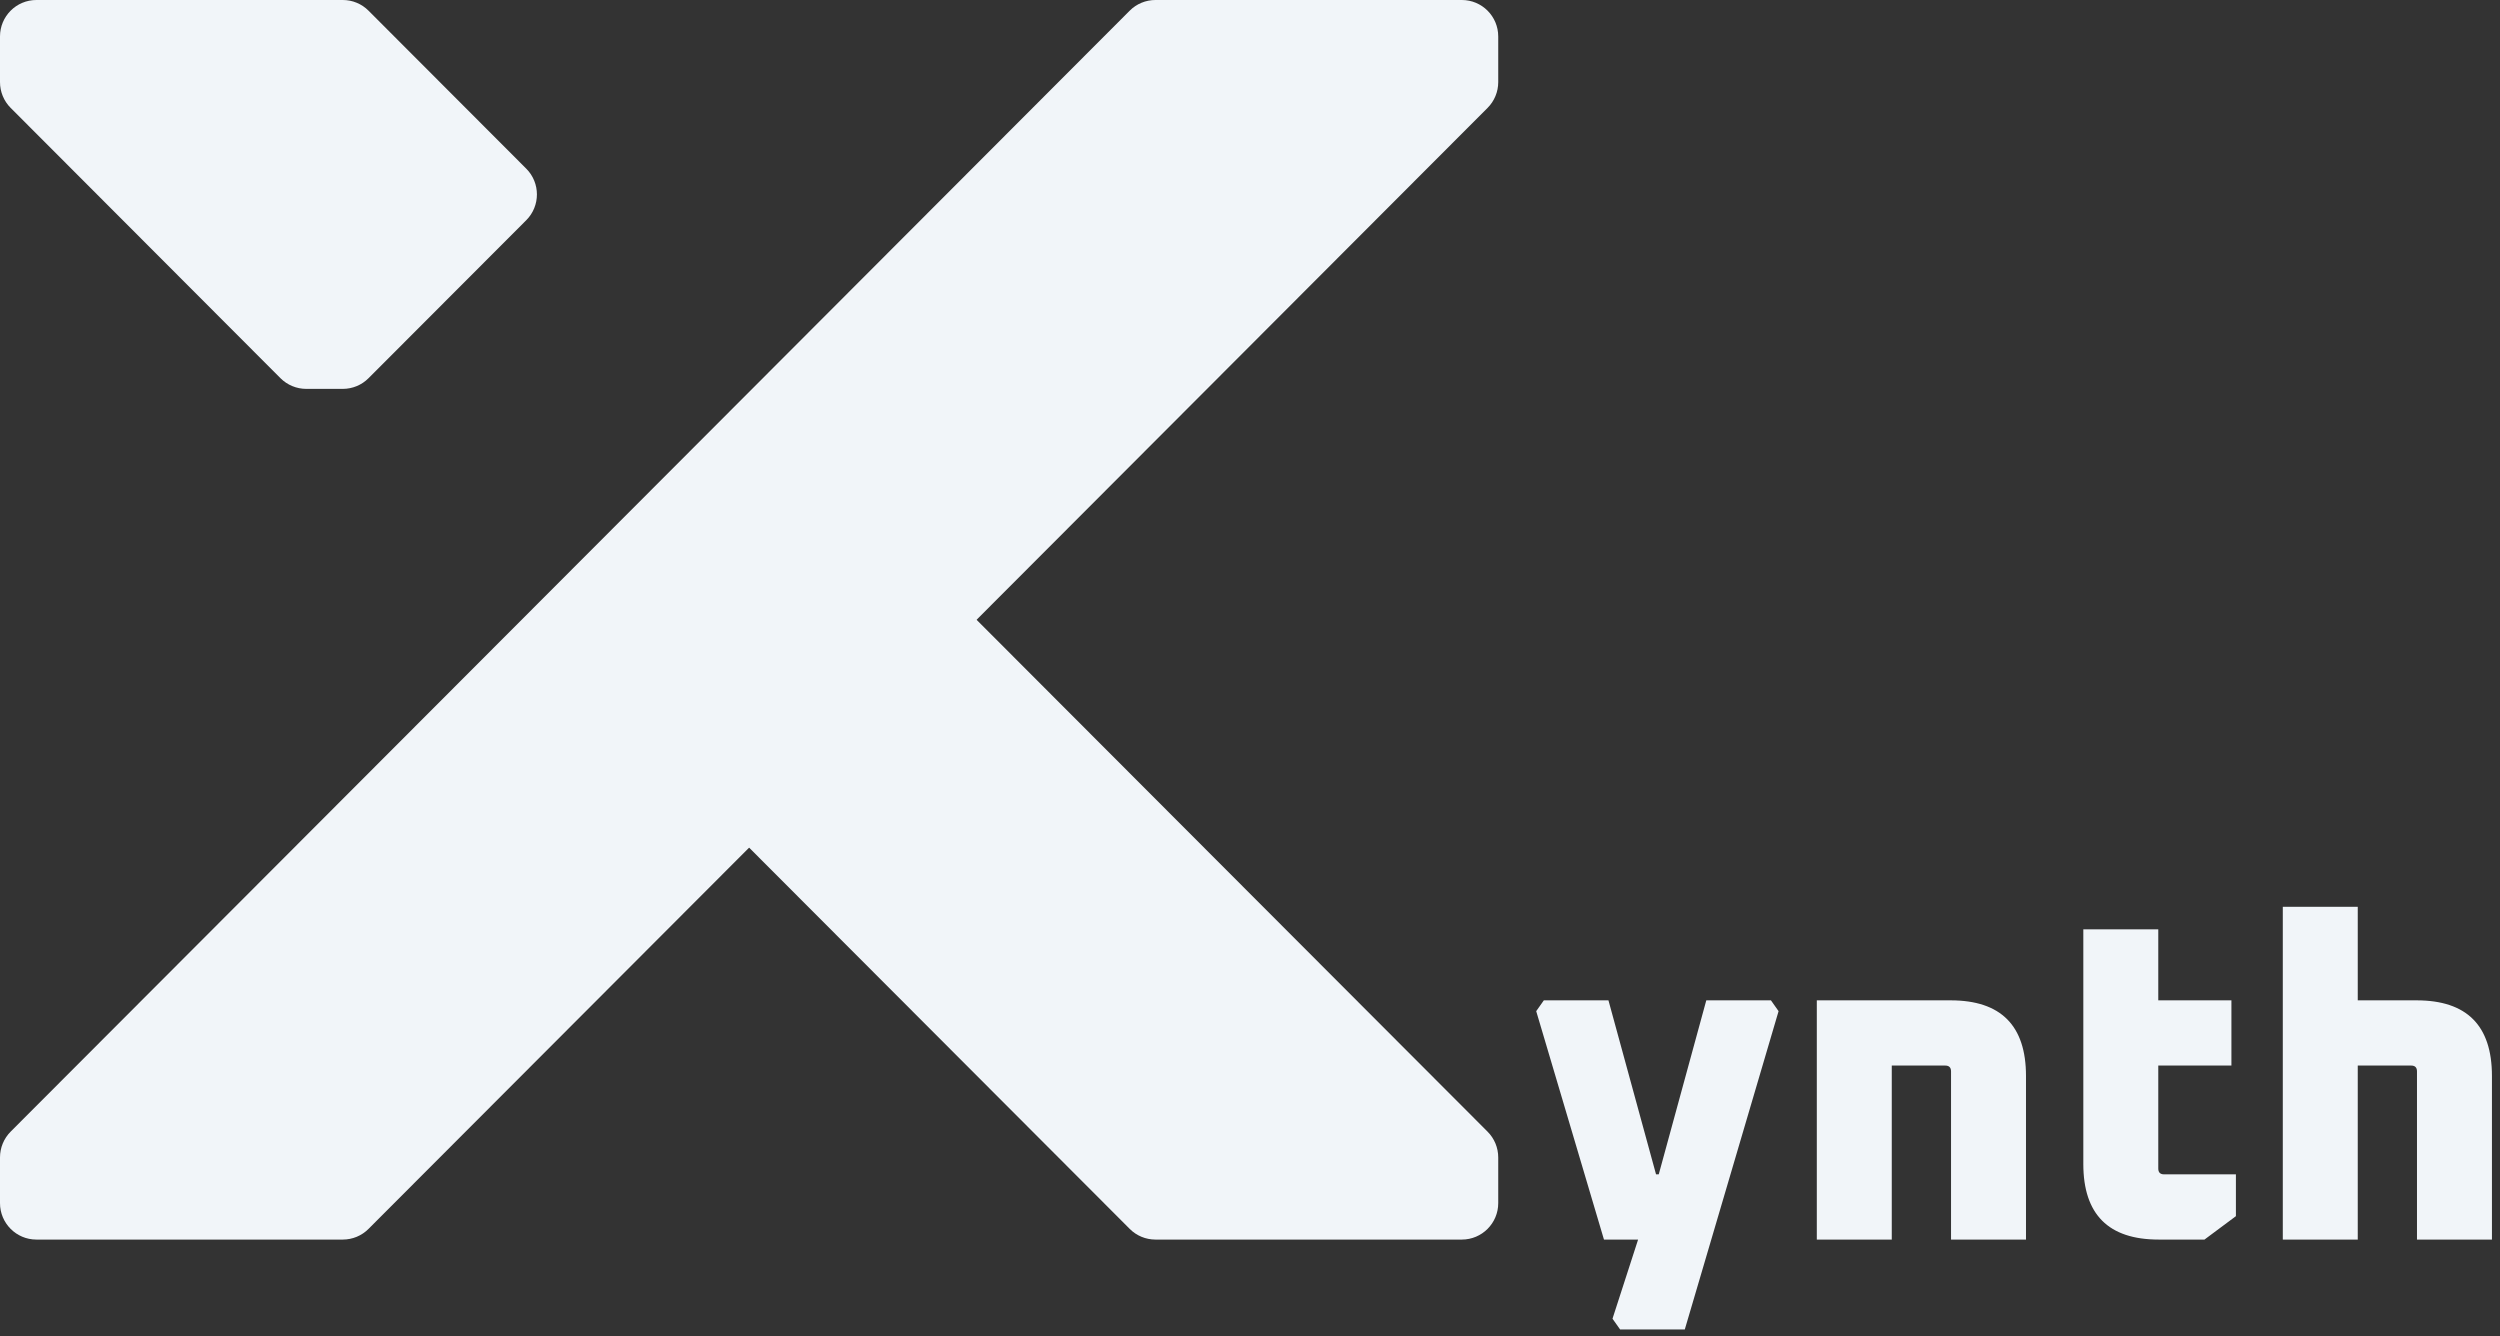
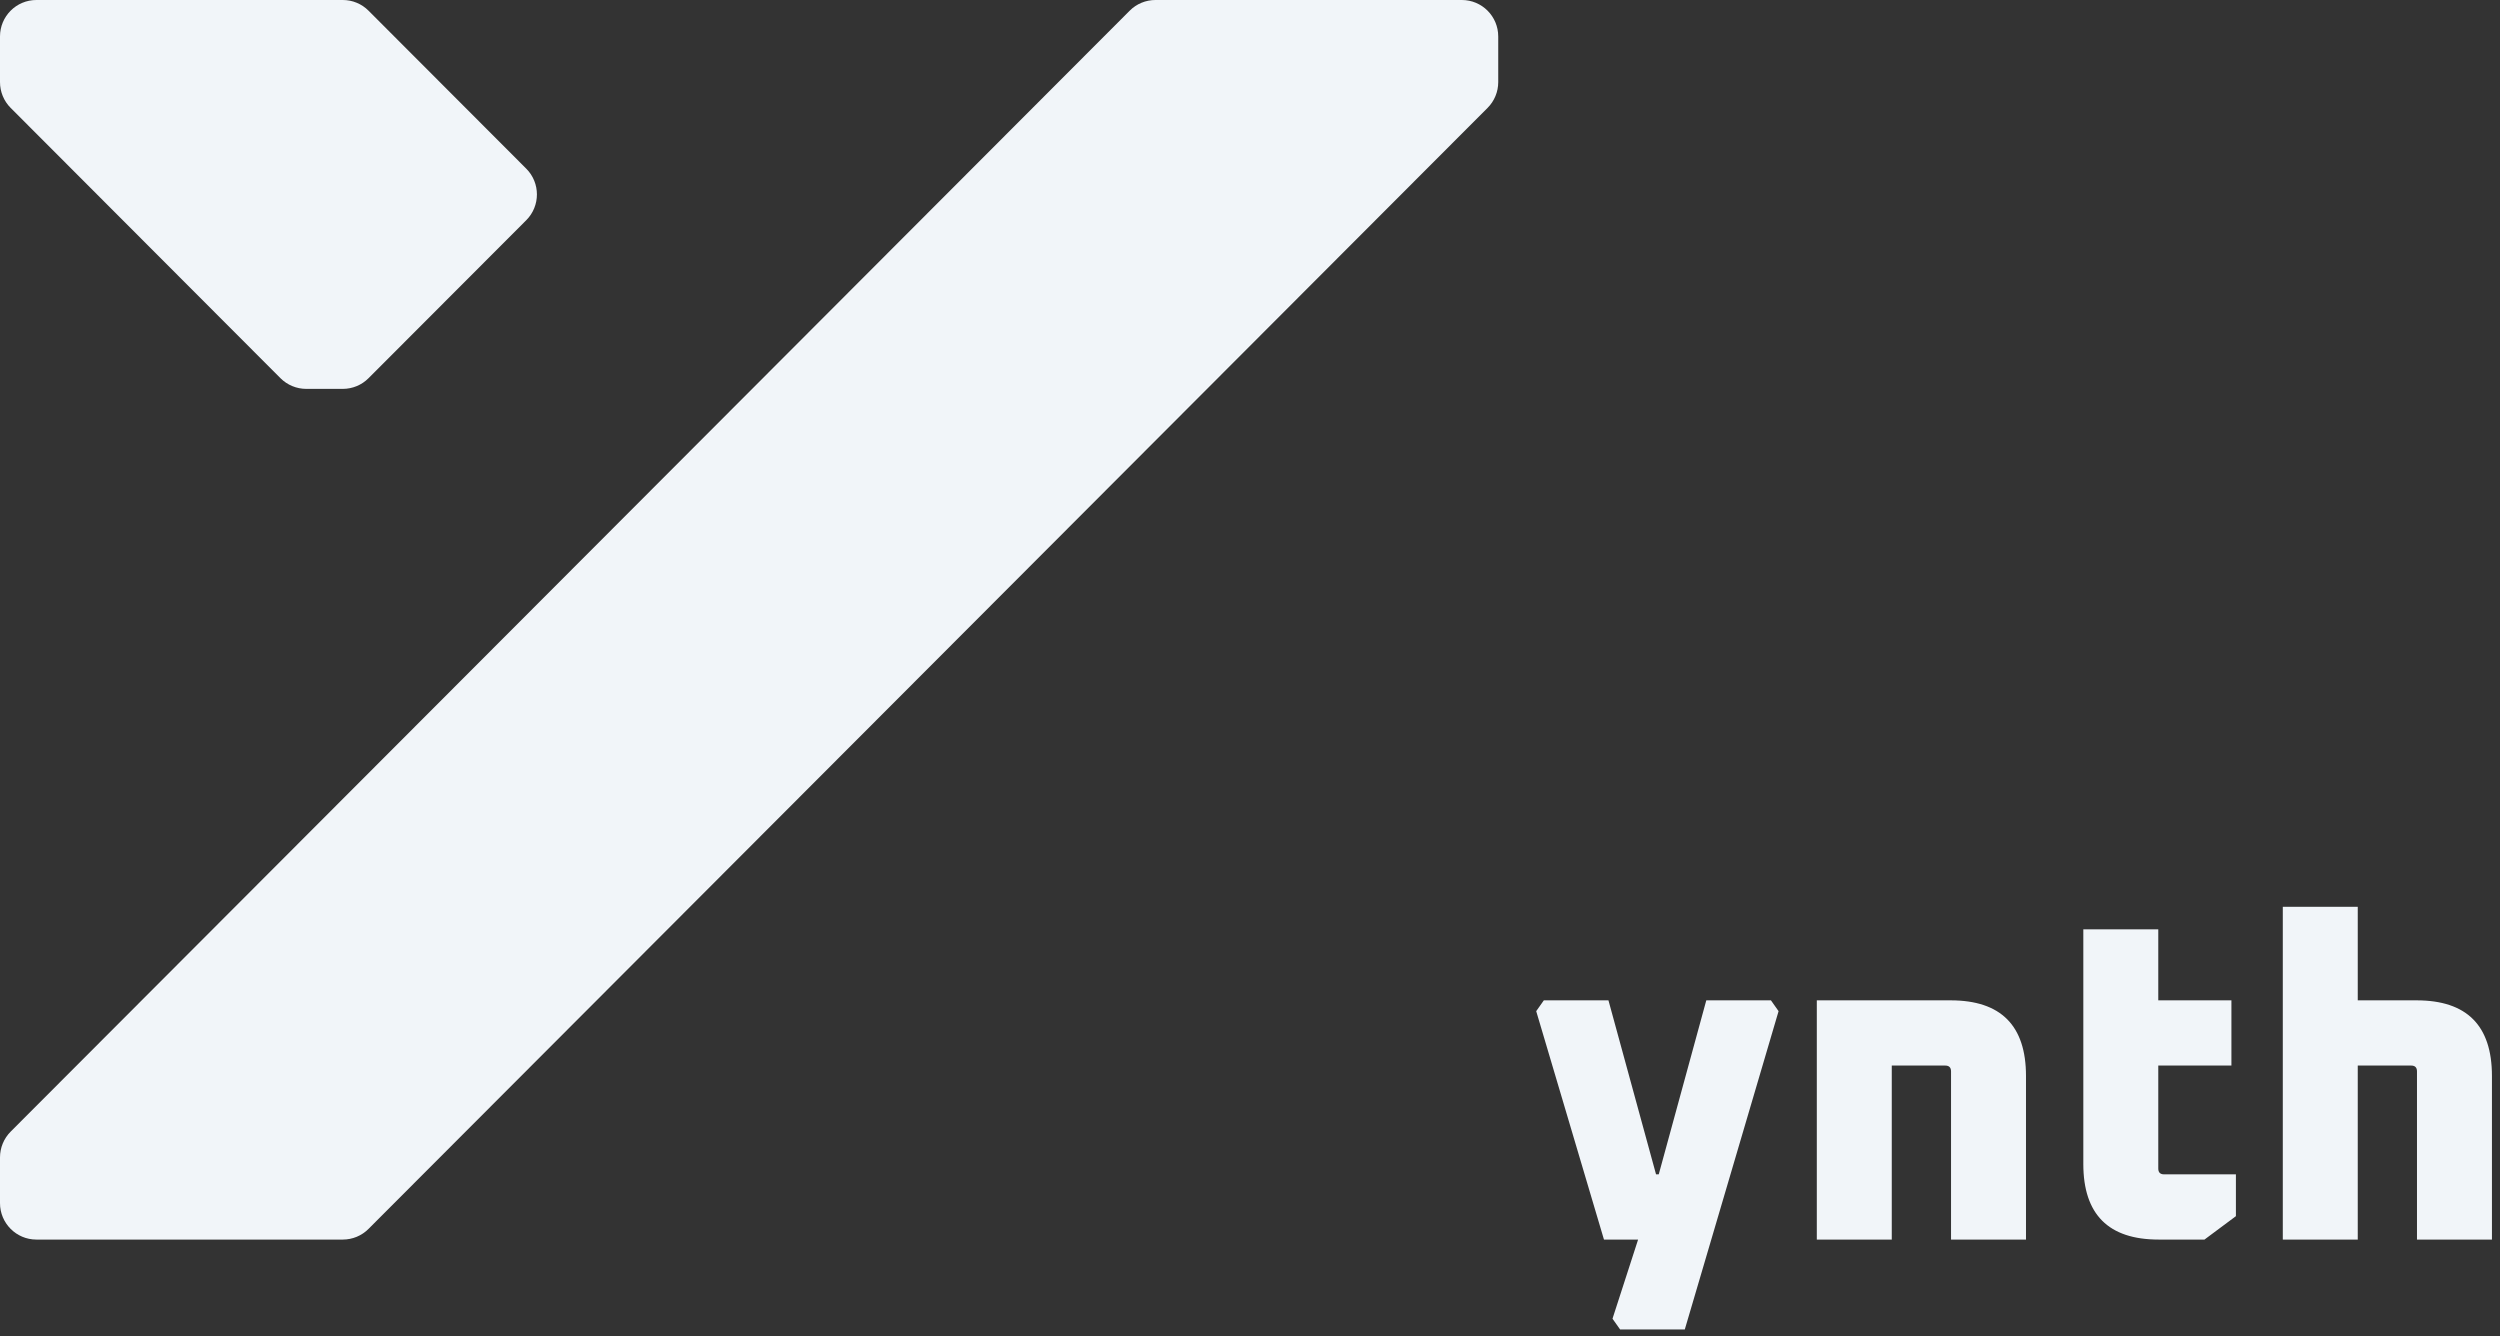
<svg xmlns="http://www.w3.org/2000/svg" width="58" height="31" viewBox="0 0 58 31" fill="none">
  <rect x="0" y="0" width="58" height="31" fill="#333333" stroke="none" />
-   <path d="M14.109 16.389L26.209 28.51C26.367 28.669 26.582 28.758 26.806 28.758H33.915C34.381 28.758 34.759 28.379 34.759 27.912V26.853C34.759 26.628 34.67 26.413 34.512 26.255L22.411 14.133C22.253 13.975 22.038 13.886 21.814 13.886H14.706C14.239 13.886 13.861 14.264 13.861 14.731V15.791C13.861 16.015 13.95 16.23 14.109 16.389Z" fill="#F1F5F9" />
  <path d="M34.512 2.503L8.55 28.51C8.392 28.669 8.177 28.758 7.953 28.758H0.844C0.378 28.758 0 28.379 0 27.912V26.853C0 26.628 0.089 26.413 0.247 26.254L26.209 0.248C26.367 0.089 26.582 0 26.806 0H33.915C34.381 0 34.759 0.379 34.759 0.846V1.905C34.759 2.129 34.67 2.345 34.512 2.503Z" fill="#F1F5F9" />
  <path d="M0.247 2.503L6.507 8.774C6.666 8.933 6.881 9.022 7.105 9.022H7.953C8.177 9.022 8.392 8.933 8.55 8.774L12.209 5.109C12.539 4.779 12.539 4.243 12.209 3.913L8.55 0.248C8.392 0.089 8.177 0 7.953 0H0.844C0.378 0 0 0.379 0 0.846V1.905C0 2.129 0.089 2.345 0.247 2.503Z" fill="#F1F5F9" />
  <path d="M35.64 23.459L35.817 23.208H37.316L38.42 27.245H38.483L39.586 23.208H41.086L41.263 23.459L39.087 30.844H37.587L37.41 30.594L38.004 28.758H37.212L35.64 23.459ZM42.15 28.758V23.208H45.254C46.42 23.208 47.003 23.792 47.003 24.961V28.758H45.264V24.856C45.264 24.766 45.219 24.721 45.129 24.721H43.889V28.758H42.15ZM48.333 27.005V21.56H50.072V23.208H51.769V24.721H50.072V27.11C50.072 27.2 50.117 27.245 50.207 27.245H51.873V28.215L51.144 28.758H50.082C48.916 28.758 48.333 28.174 48.333 27.005ZM52.961 28.758V21.038H54.7V23.208H56.064C57.23 23.208 57.813 23.792 57.813 24.961V28.758H56.074V24.856C56.074 24.766 56.029 24.721 55.939 24.721H54.7V28.758H52.961Z" fill="#F1F5F9" />
</svg>